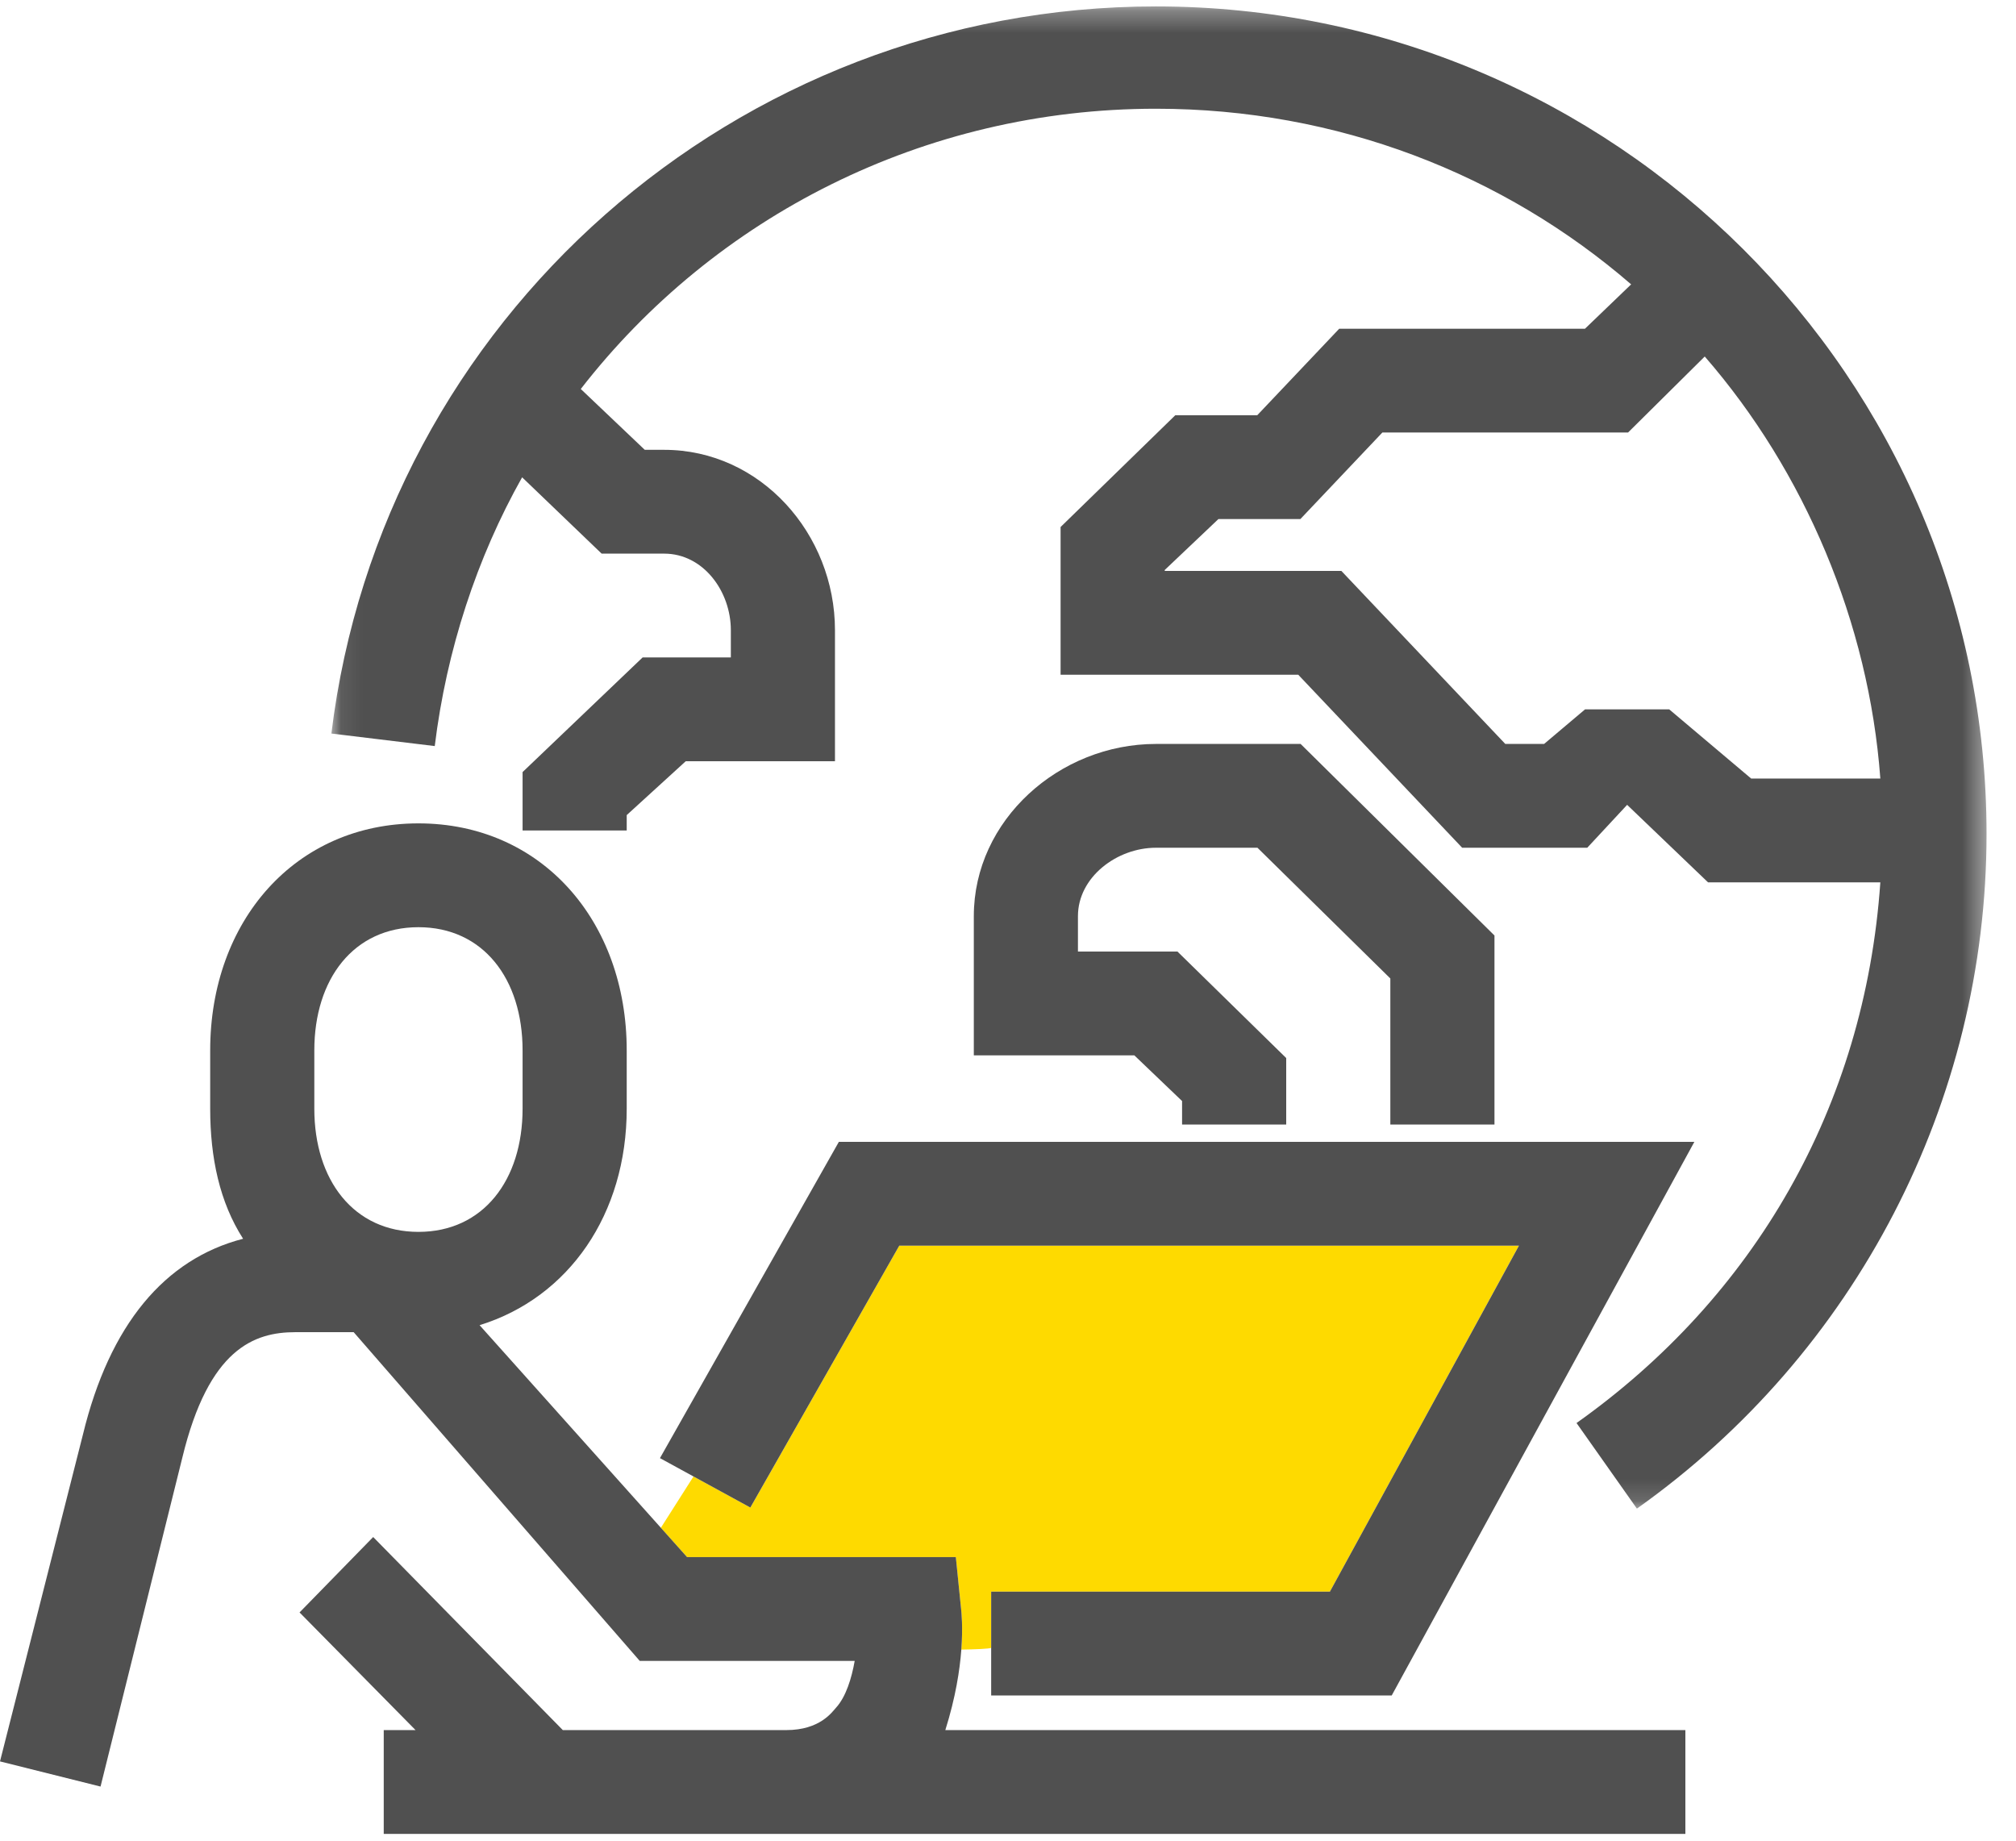
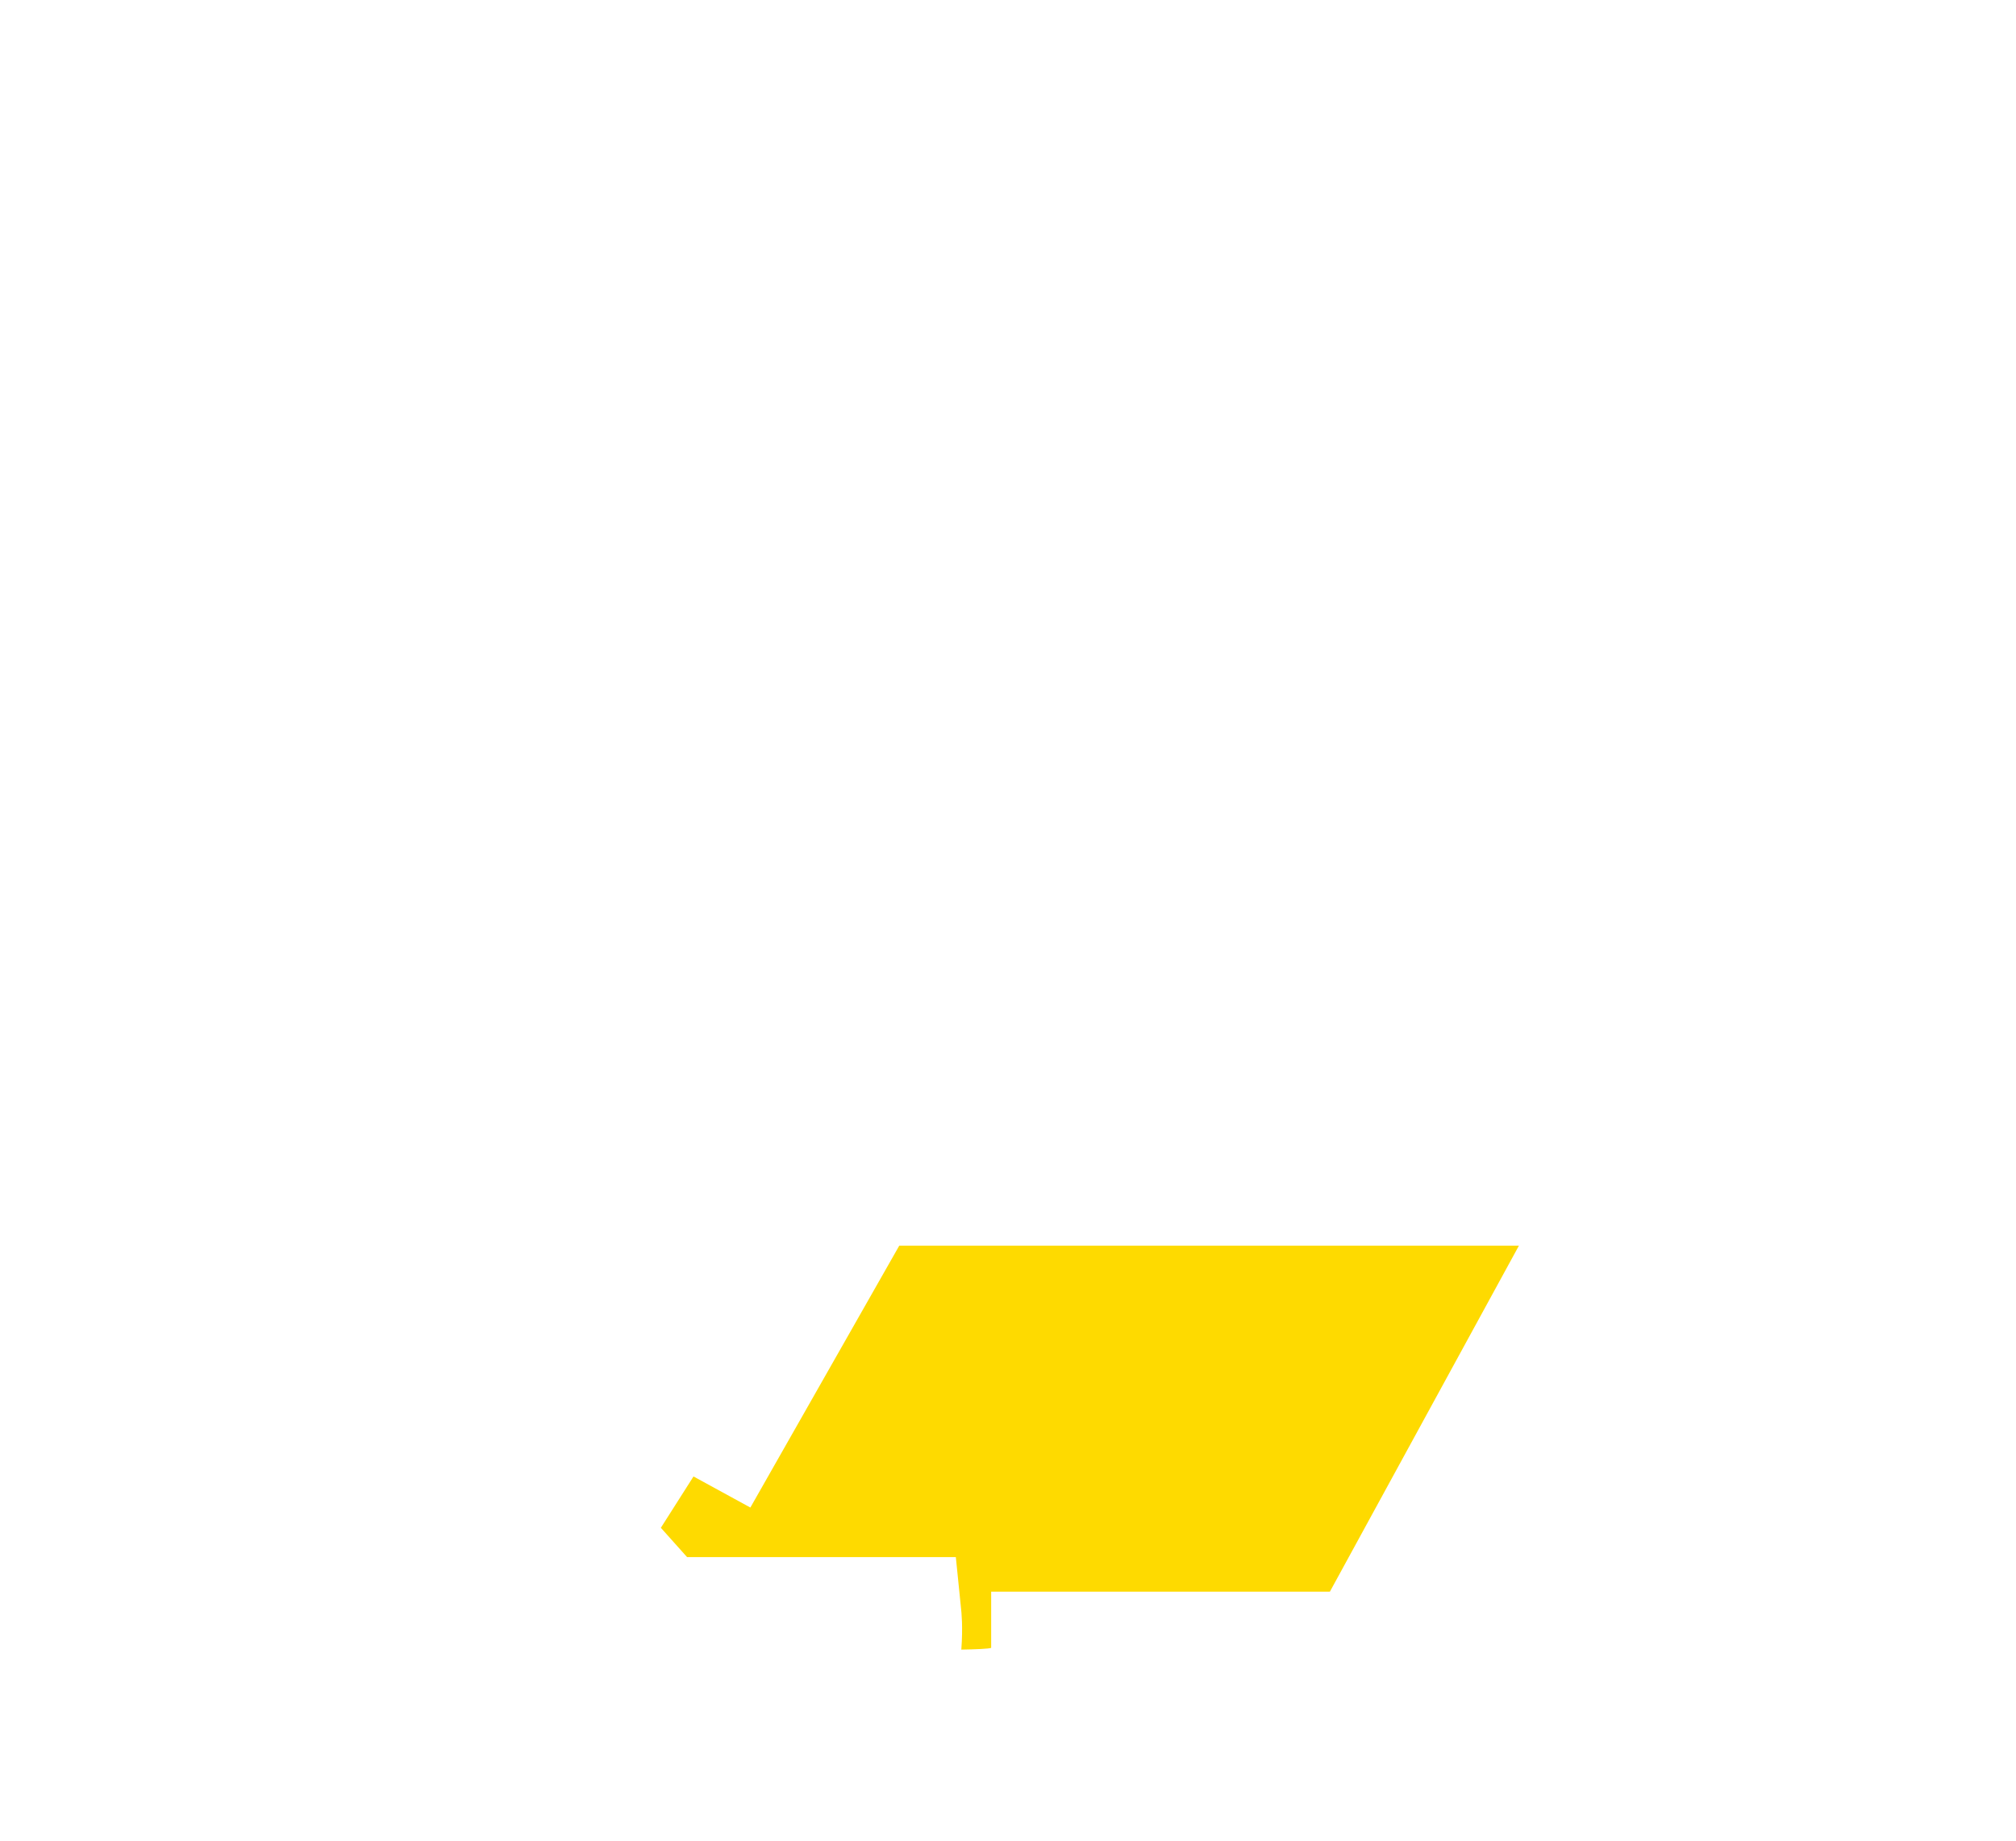
<svg xmlns="http://www.w3.org/2000/svg" xmlns:xlink="http://www.w3.org/1999/xlink" width="92px" height="84px" viewBox="0 0 92 84" version="1.1">
  <title>Group 34</title>
  <defs>
-     <polygon id="path-1" points="0.075 0.293 75.607 0.293 75.607 68.846 0.075 68.846" />
-   </defs>
+     </defs>
  <g id="Page-1" stroke="none" stroke-width="1" fill="none" fill-rule="evenodd">
    <g id="1-Home" transform="translate(-961, -1524)">
      <g id="Group-34" transform="translate(961, 1524)">
        <path d="M43.619,71.058 L43.855,73.382 C43.877,73.573 43.947,74.241 43.87,75.28 C44.547,75.27 45.11,75.244 45.232,75.202 L45.232,72.637 L60.689,72.637 L69.316,56.846 L41.038,56.846 L34.243,68.797 L31.648,67.379 L30.158,69.721 L31.354,71.058 L43.619,71.058 Z" id="Fill-1" fill="#FEDA00" />
-         <path d="M14.344,47.933 C14.344,44.676 16.139,42.313 19.096,42.313 C22.053,42.313 23.848,44.676 23.848,47.933 L23.848,50.597 C23.848,53.853 22.053,56.217 19.096,56.217 C16.139,56.217 14.344,53.853 14.344,50.597 L14.344,47.933 Z M13.48,60.794 L16.14,60.794 L29.194,75.795 L39.004,75.795 C38.864,76.585 38.608,77.427 38.158,77.924 C37.976,78.124 37.424,78.953 35.884,78.953 L25.684,78.953 L17.03,70.143 L13.67,73.584 L18.964,78.953 L17.512,78.953 L17.512,83.69 L23.716,83.69 L35.884,83.69 L76.912,83.69 L76.912,78.953 L43.14,78.953 C43.61,77.456 43.8,76.218 43.87,75.28 C43.947,74.241 43.877,73.573 43.855,73.382 L43.619,71.058 L31.354,71.058 L30.159,69.721 L21.886,60.475 C25.963,59.213 28.6,55.405 28.6,50.597 L28.6,47.933 C28.6,42.028 24.714,37.575 19.096,37.575 C13.477,37.575 9.592,42.028 9.592,47.933 L9.592,50.597 C9.592,52.839 10.027,54.871 11.094,56.531 C7.514,57.457 5,60.455 3.784,65.468 L1.48503432e-13,80.382 L4.588,81.53 L8.321,66.519 C9.526,61.545 11.6,60.794 13.48,60.794 L13.48,60.794 Z" id="Fill-3" fill="#505050" />
-         <polygon id="Fill-5" fill="#505050" points="41.038 56.846 69.317 56.846 60.689 72.637 45.232 72.637 45.232 75.202 45.232 77.374 63.51 77.374 77.322 52.109 38.281 52.109 30.117 66.542 31.648 67.379 34.242 68.797" />
        <g id="Group-9" transform="translate(15.048, 0)">
          <mask id="mask-2" fill="white">
            <use xlink:href="#path-1" />
          </mask>
          <g id="Clip-8" />
-           <path d="M64.866,35.529 L61.126,32.371 L57.287,32.371 L55.417,33.95 L53.646,33.95 L46.166,26.055 L38.104,26.055 L38.104,26.012 L40.556,23.686 L44.296,23.686 L48.036,19.738 L59.248,19.738 L62.748,16.269 C67.305,21.509 70.237,28.423 70.761,35.529 L64.866,35.529 Z M37.702,0.293 C18.558,0.293 2.382,14.558 0.075,33.475 L4.792,34.047 C5.327,29.665 6.72,25.438 8.779,21.782 L12.408,25.265 L15.262,25.265 C17.045,25.265 18.304,26.981 18.304,28.76 L18.304,30.002 L14.278,30.002 L8.8,35.234 L8.8,37.898 L13.552,37.898 L13.552,37.197 L16.246,34.739 L23.056,34.739 L23.056,28.76 C23.056,24.37 19.666,20.528 15.262,20.528 L14.376,20.528 L11.456,17.752 C17.557,9.893 27.107,4.962 37.702,4.962 C45.989,4.962 53.57,7.947 59.389,12.977 L57.283,15.001 L46.068,15.001 L42.327,18.949 L38.587,18.949 L33.352,24.05 L33.352,30.792 L44.198,30.792 L51.678,38.687 L57.386,38.687 L59.206,36.729 L62.898,40.266 L70.761,40.266 C70.051,50.53 64.988,59.202 56.897,64.94 L59.652,68.846 C69.643,61.76 75.608,50.265 75.608,38.057 C75.608,17.221 58.603,0.293 37.702,0.293 L37.702,0.293 Z" id="Fill-7" fill="#505050" mask="url(#mask-2)" />
        </g>
-         <path d="M68.2,51.32 L68.2,42.692 L59.354,33.95 L52.75,33.95 C48.346,33.95 44.44,37.419 44.44,41.808 L44.44,48.161 L51.765,48.161 L53.944,50.246 L53.944,51.32 L58.696,51.32 L58.696,48.284 L53.733,43.424 L49.192,43.424 L49.192,41.808 C49.192,40.031 50.966,38.687 52.75,38.687 L57.384,38.687 L63.448,44.653 L63.448,51.32 L68.2,51.32 Z" id="Fill-10" fill="#505050" />
      </g>
    </g>
  </g>
</svg>